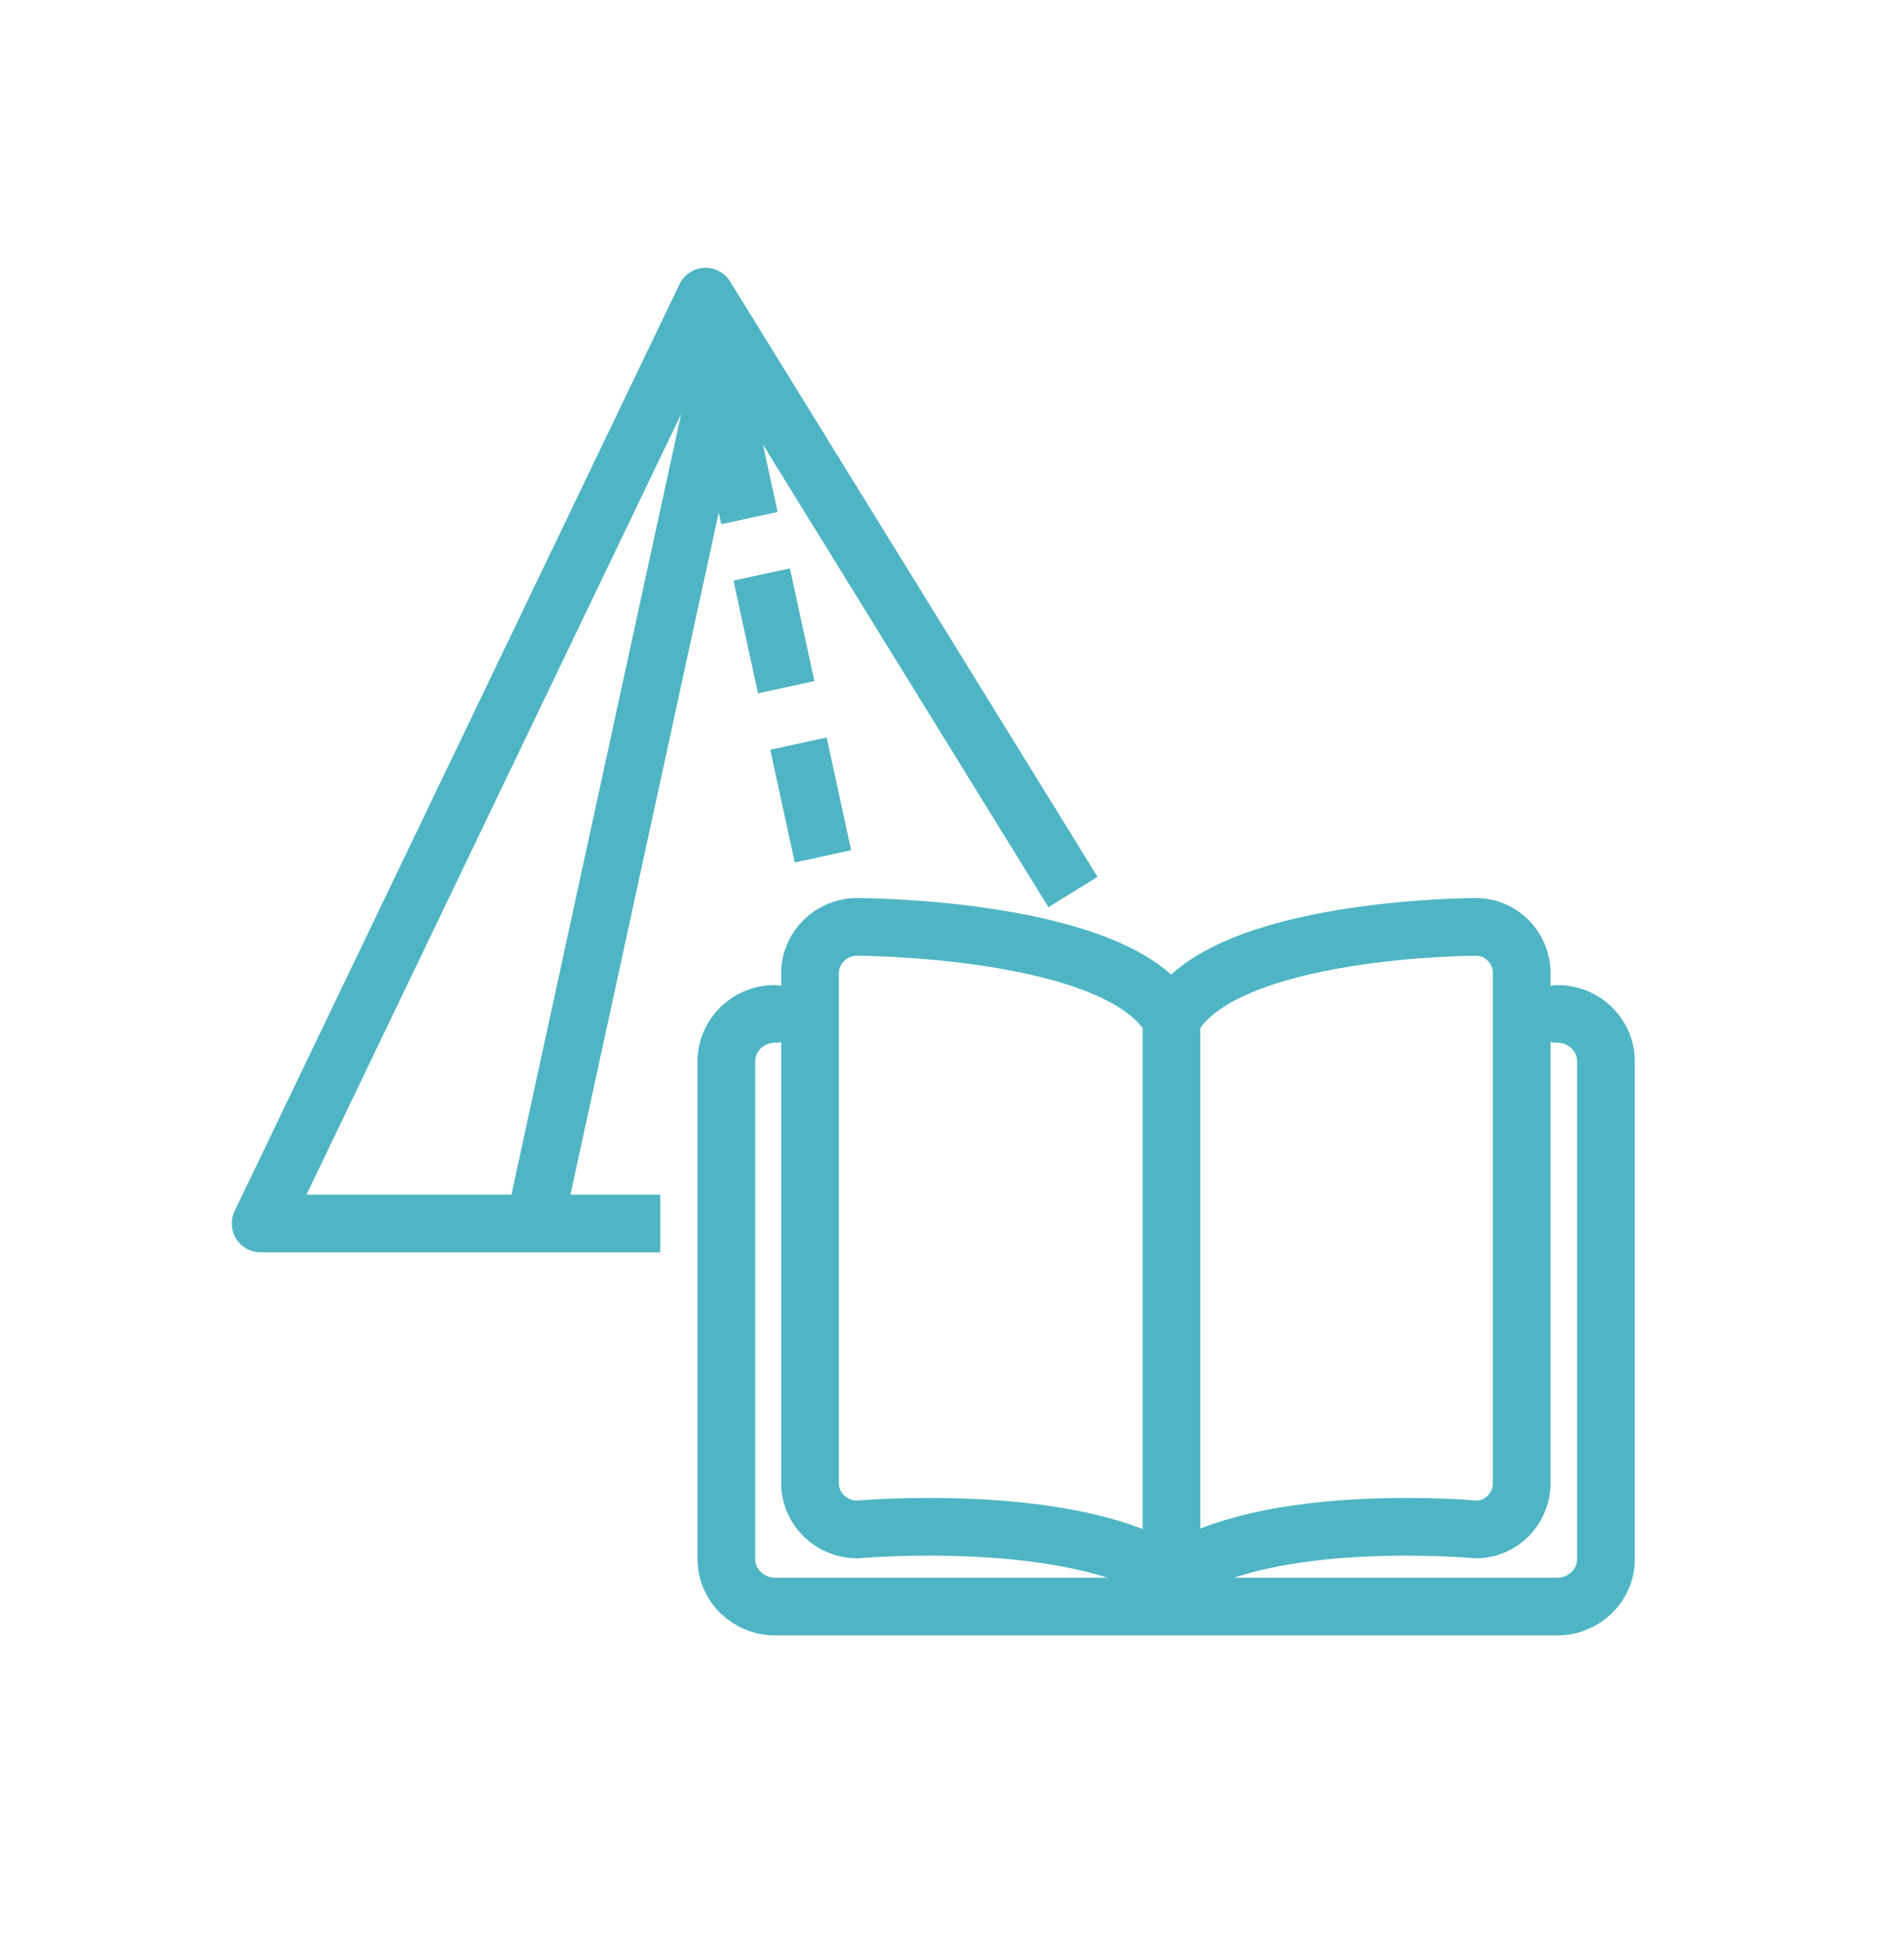
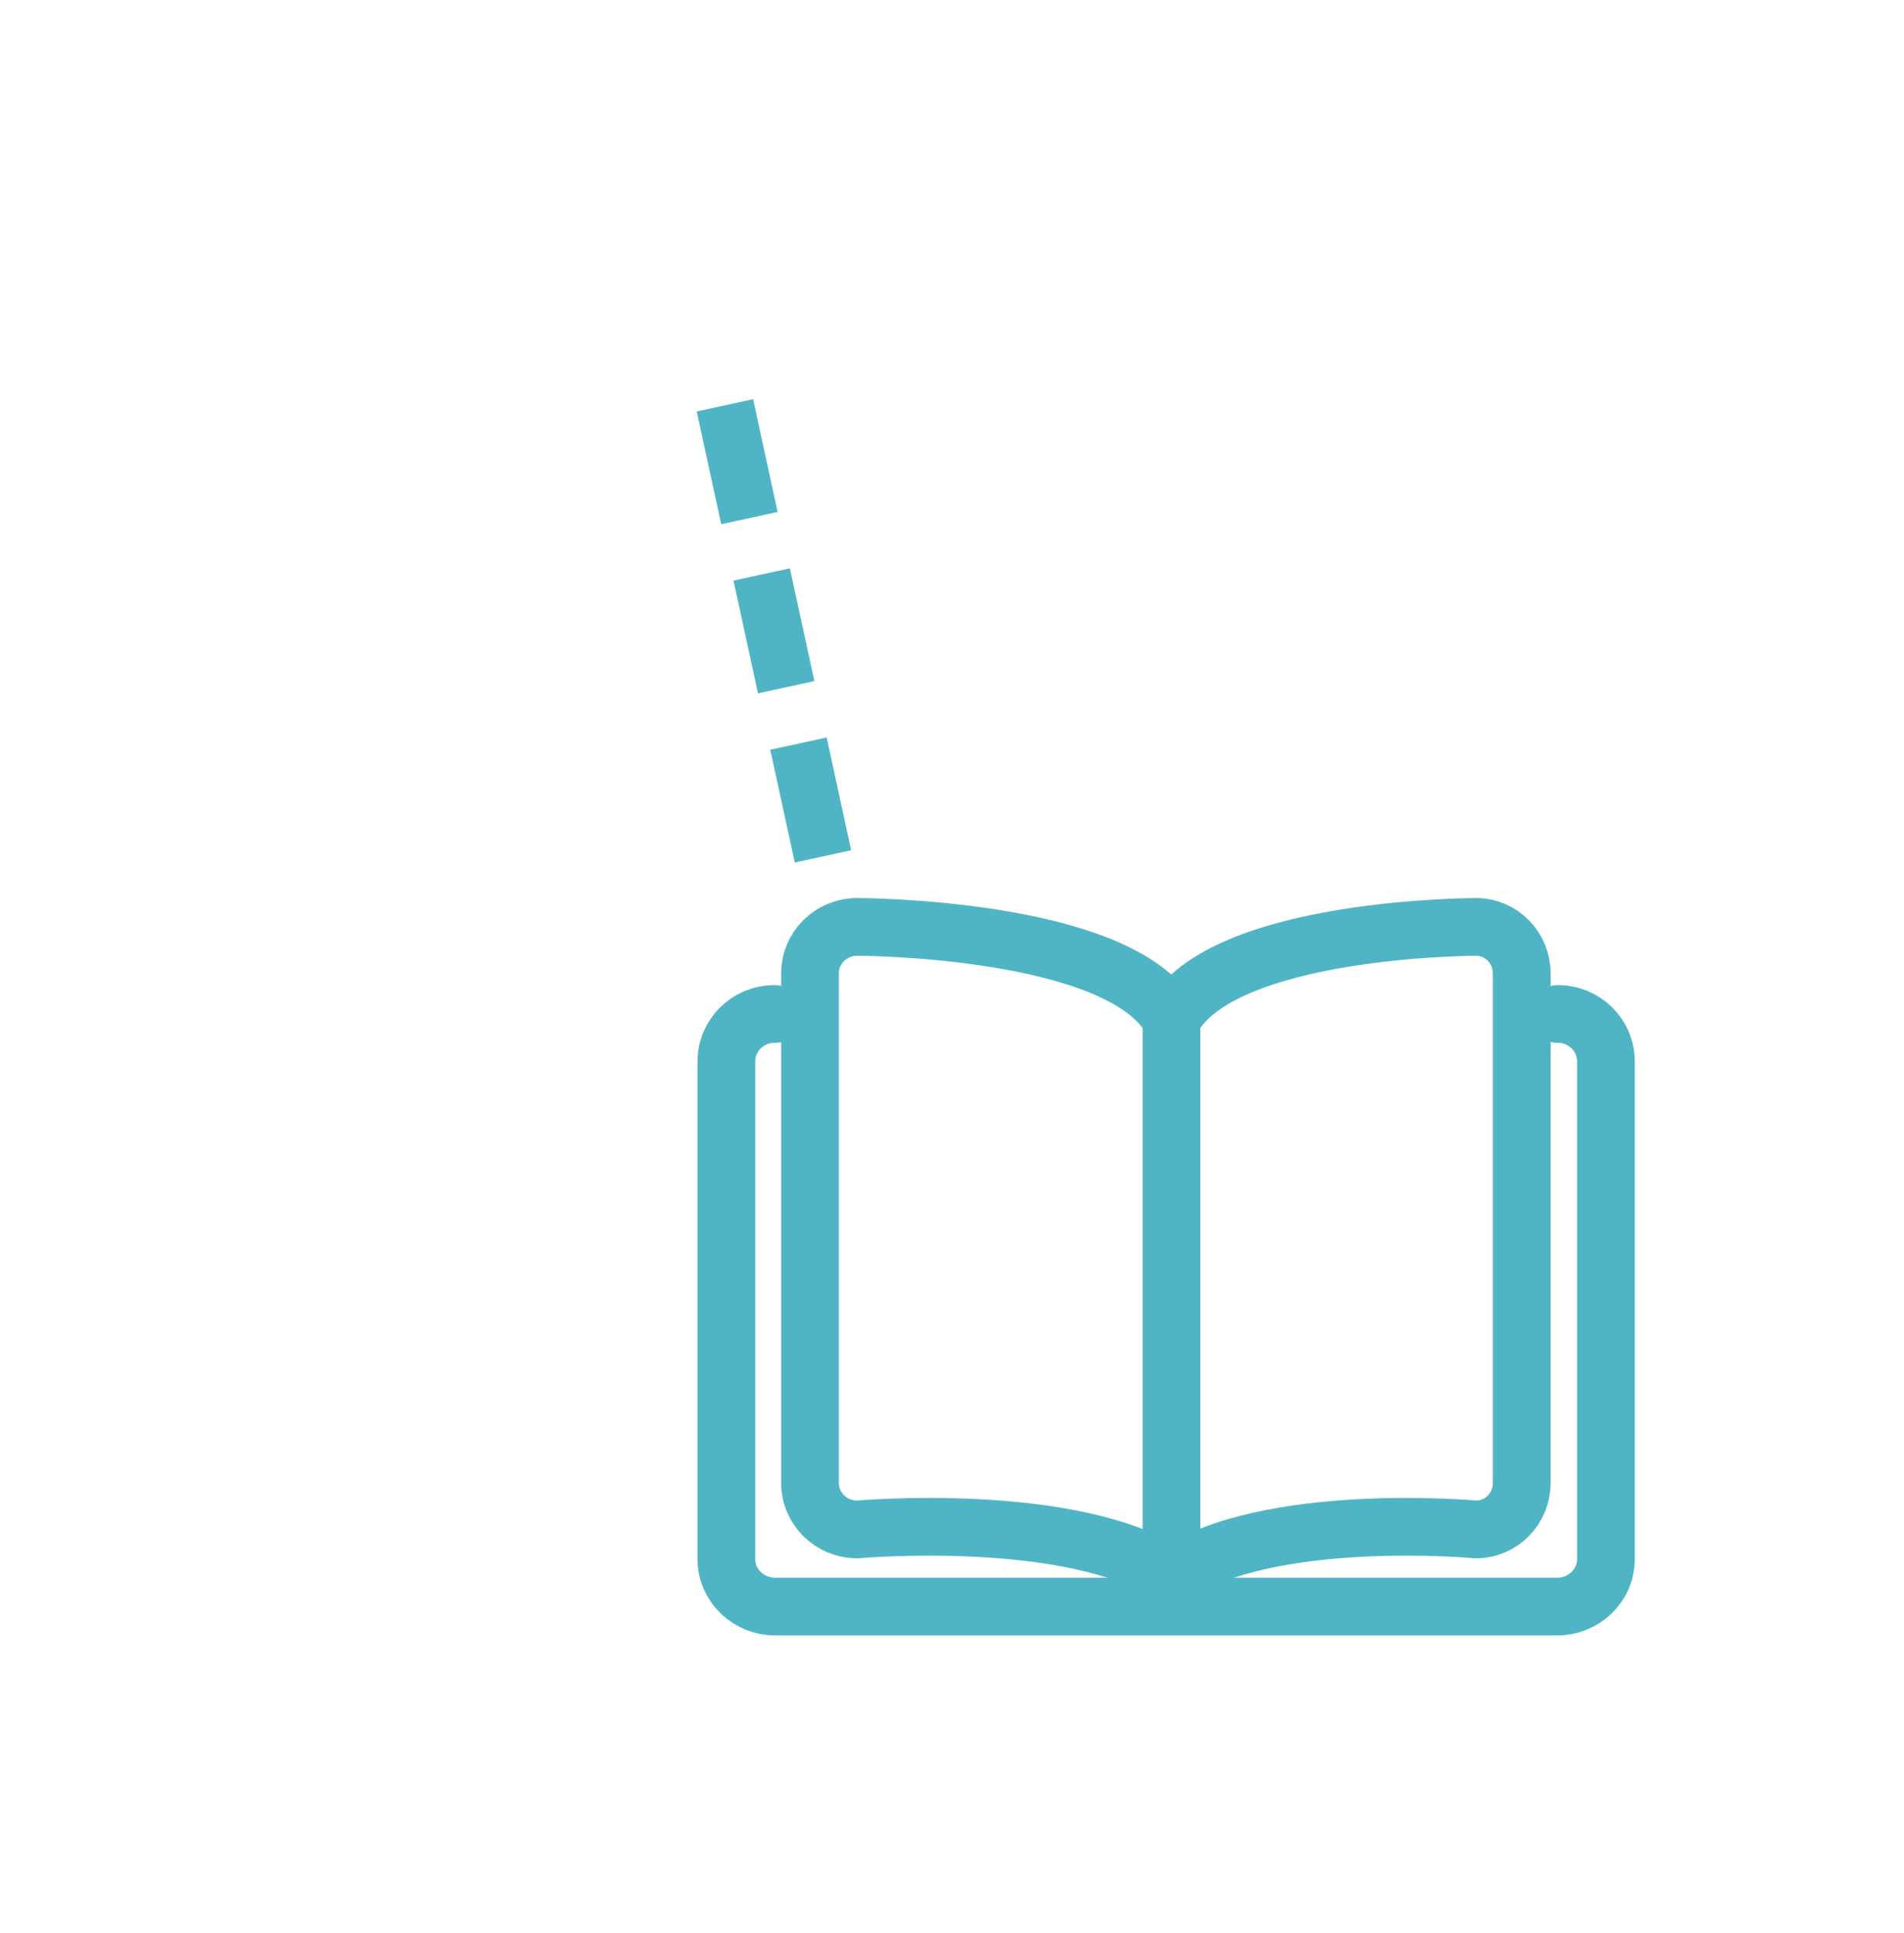
<svg xmlns="http://www.w3.org/2000/svg" width="66" height="67" viewBox="0 0 66 67">
  <g fill="none" fill-rule="evenodd" stroke="#4fb5c4" stroke-width="2">
-     <path stroke-linecap="square" stroke-linejoin="round" d="M13.223 32.37L0.372 32.37 15.794 0.241 28.006 20.029" transform="translate(8.663 10.04)" />
-     <path stroke-linecap="square" d="M10.01 31.727L16.436 2.169" transform="translate(8.663 10.04)" />
    <path stroke-dasharray="2 4" stroke-linecap="square" d="M16.064 18.667L19.651 2.169" transform="translate(8.663 10.04) matrix(-1 0 0 1 35.716 0)" />
    <path stroke-linecap="round" d="M45.335 25.106c.923 0 1.67.736 1.67 1.644v17.255c0 .907-.757 1.643-1.693 1.643H18.21c-.935 0-1.694-.736-1.694-1.643V26.75c0-.908.749-1.644 1.672-1.644" transform="translate(8.663 10.04)" />
    <path stroke-linecap="round" d="M31.947 44.585c3.298-2.28 10.555-1.61 10.555-1.61.874 0 1.584-.72 1.584-1.61V23.697c0-.889-.71-1.608-1.584-1.608 0 0-8.84 0-10.555 3.218v19.278zM31.947 44.585c-3.405-2.28-10.898-1.61-10.898-1.61-.902 0-1.634-.72-1.634-1.61V23.697c0-.889.732-1.608 1.634-1.608 0 0 9.127 0 10.898 3.218v19.278z" transform="translate(8.663 10.04)" />
  </g>
</svg>